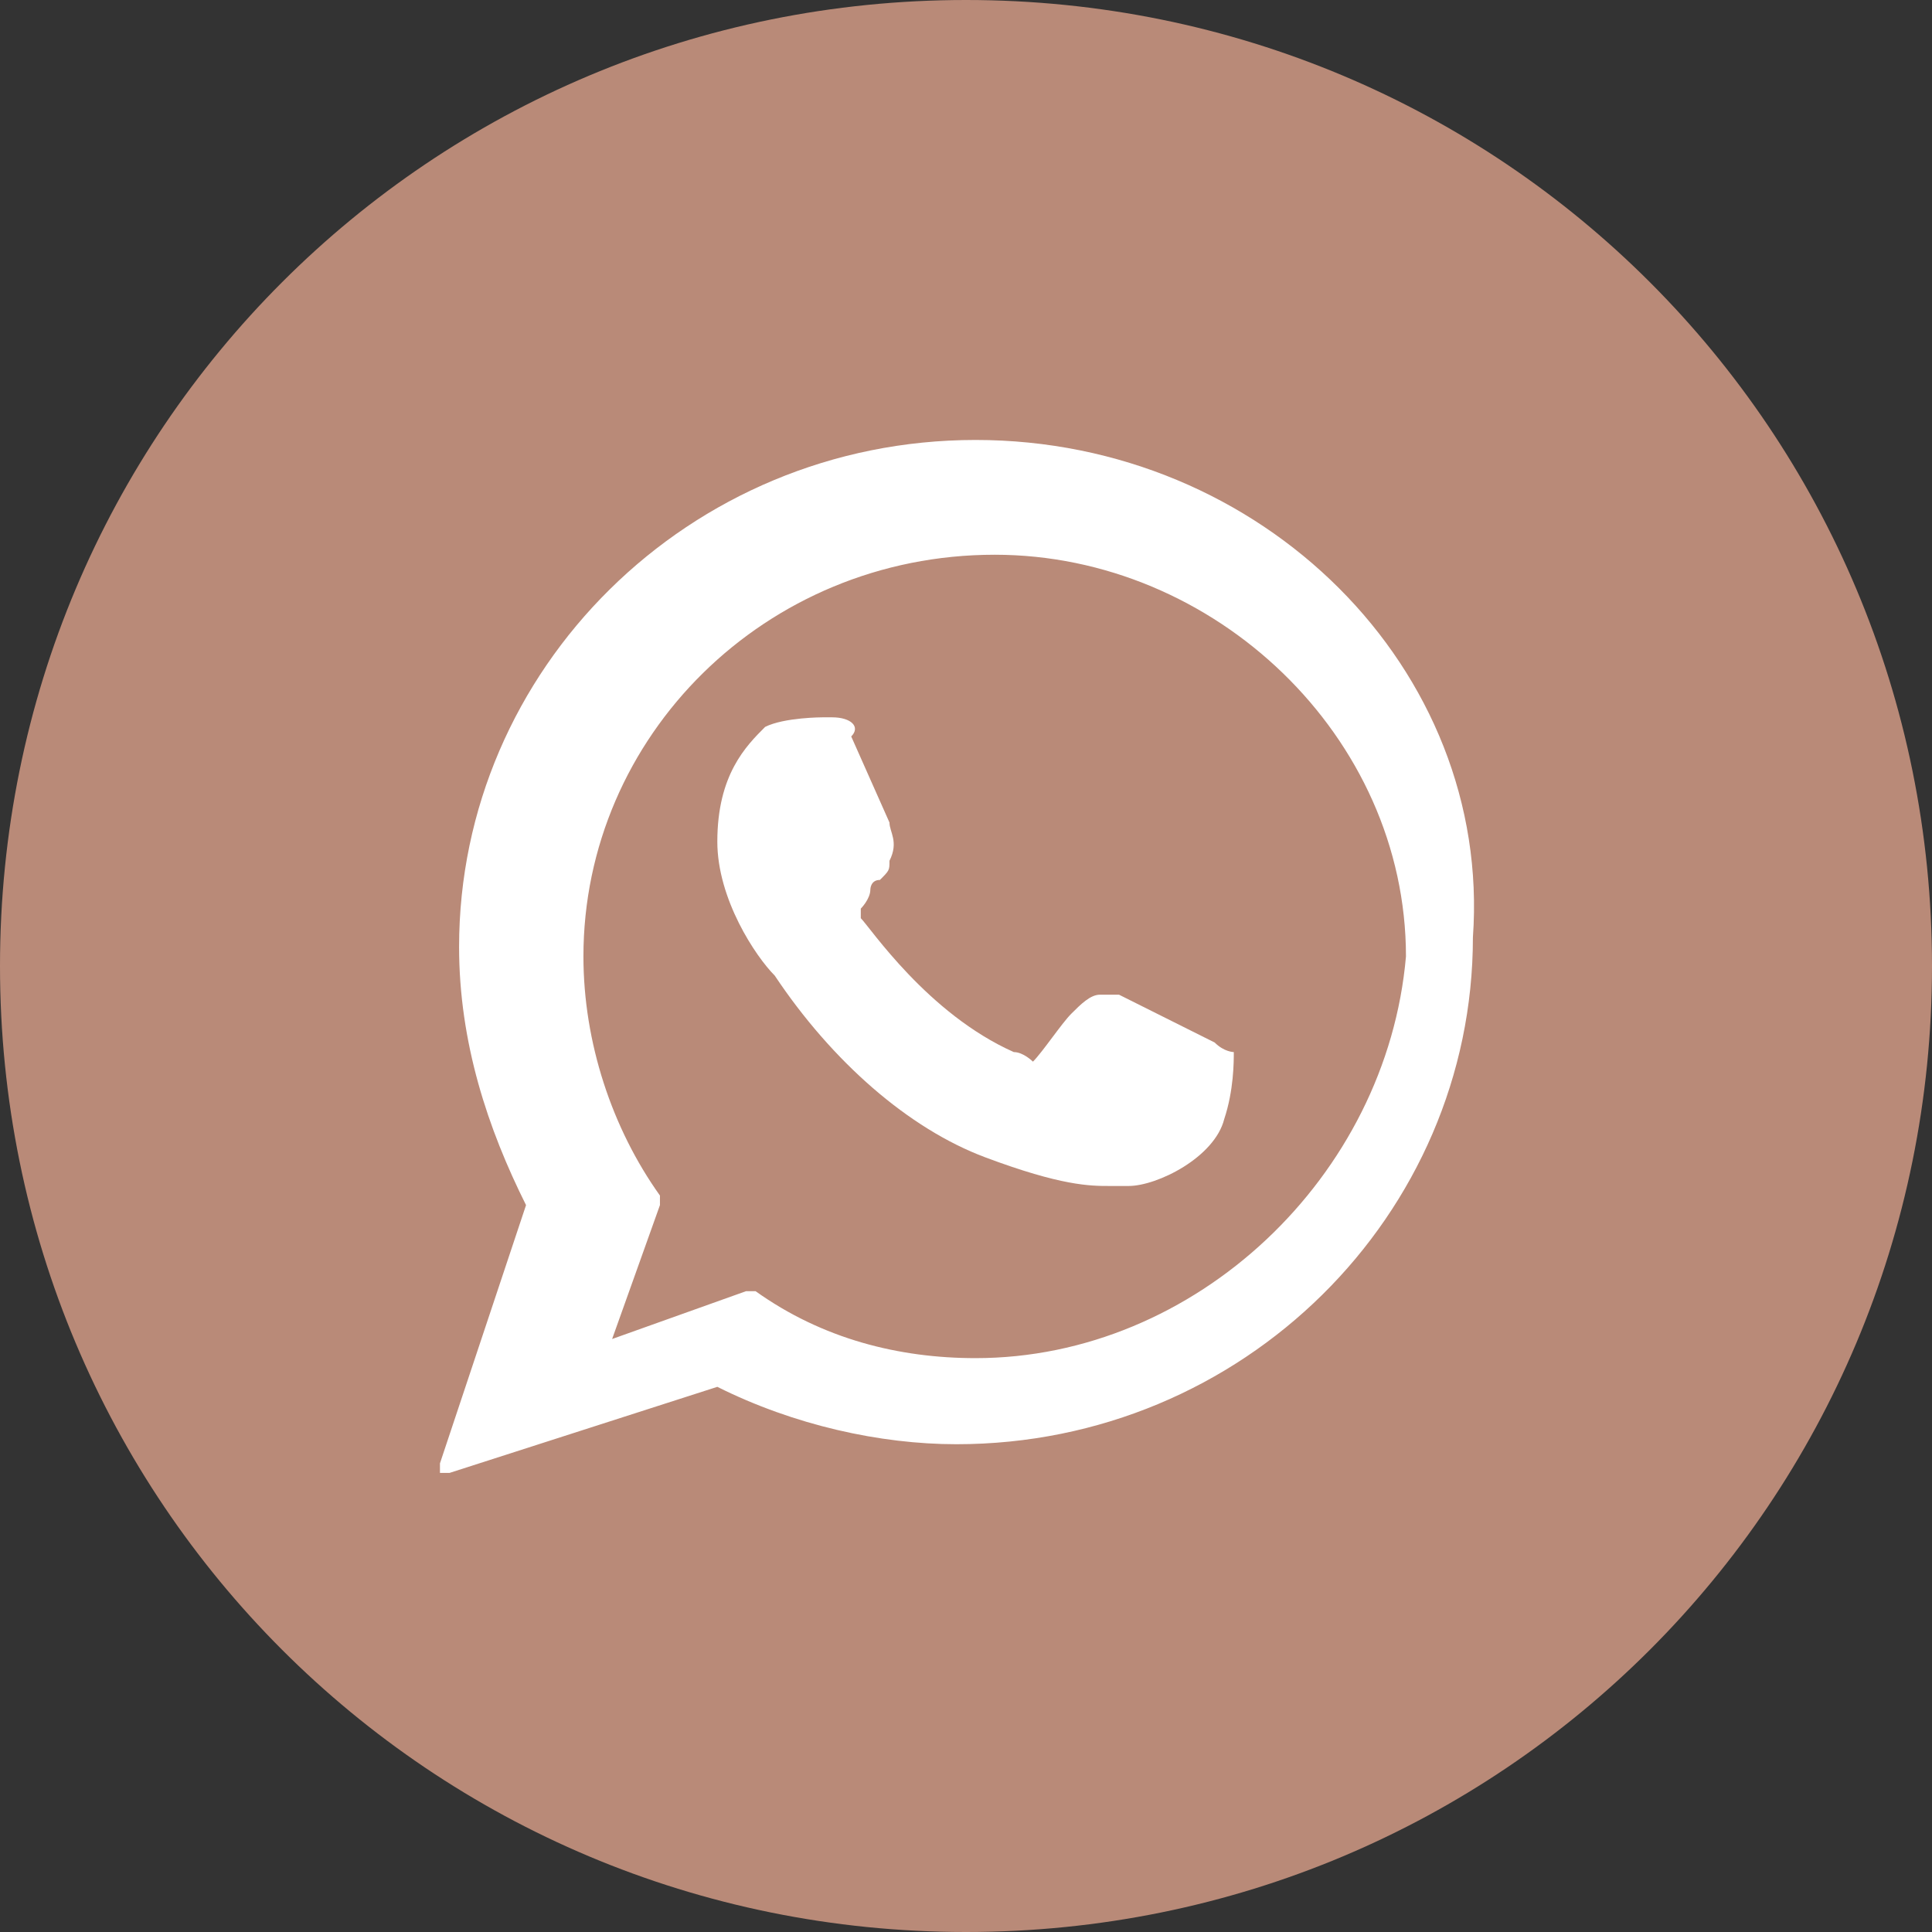
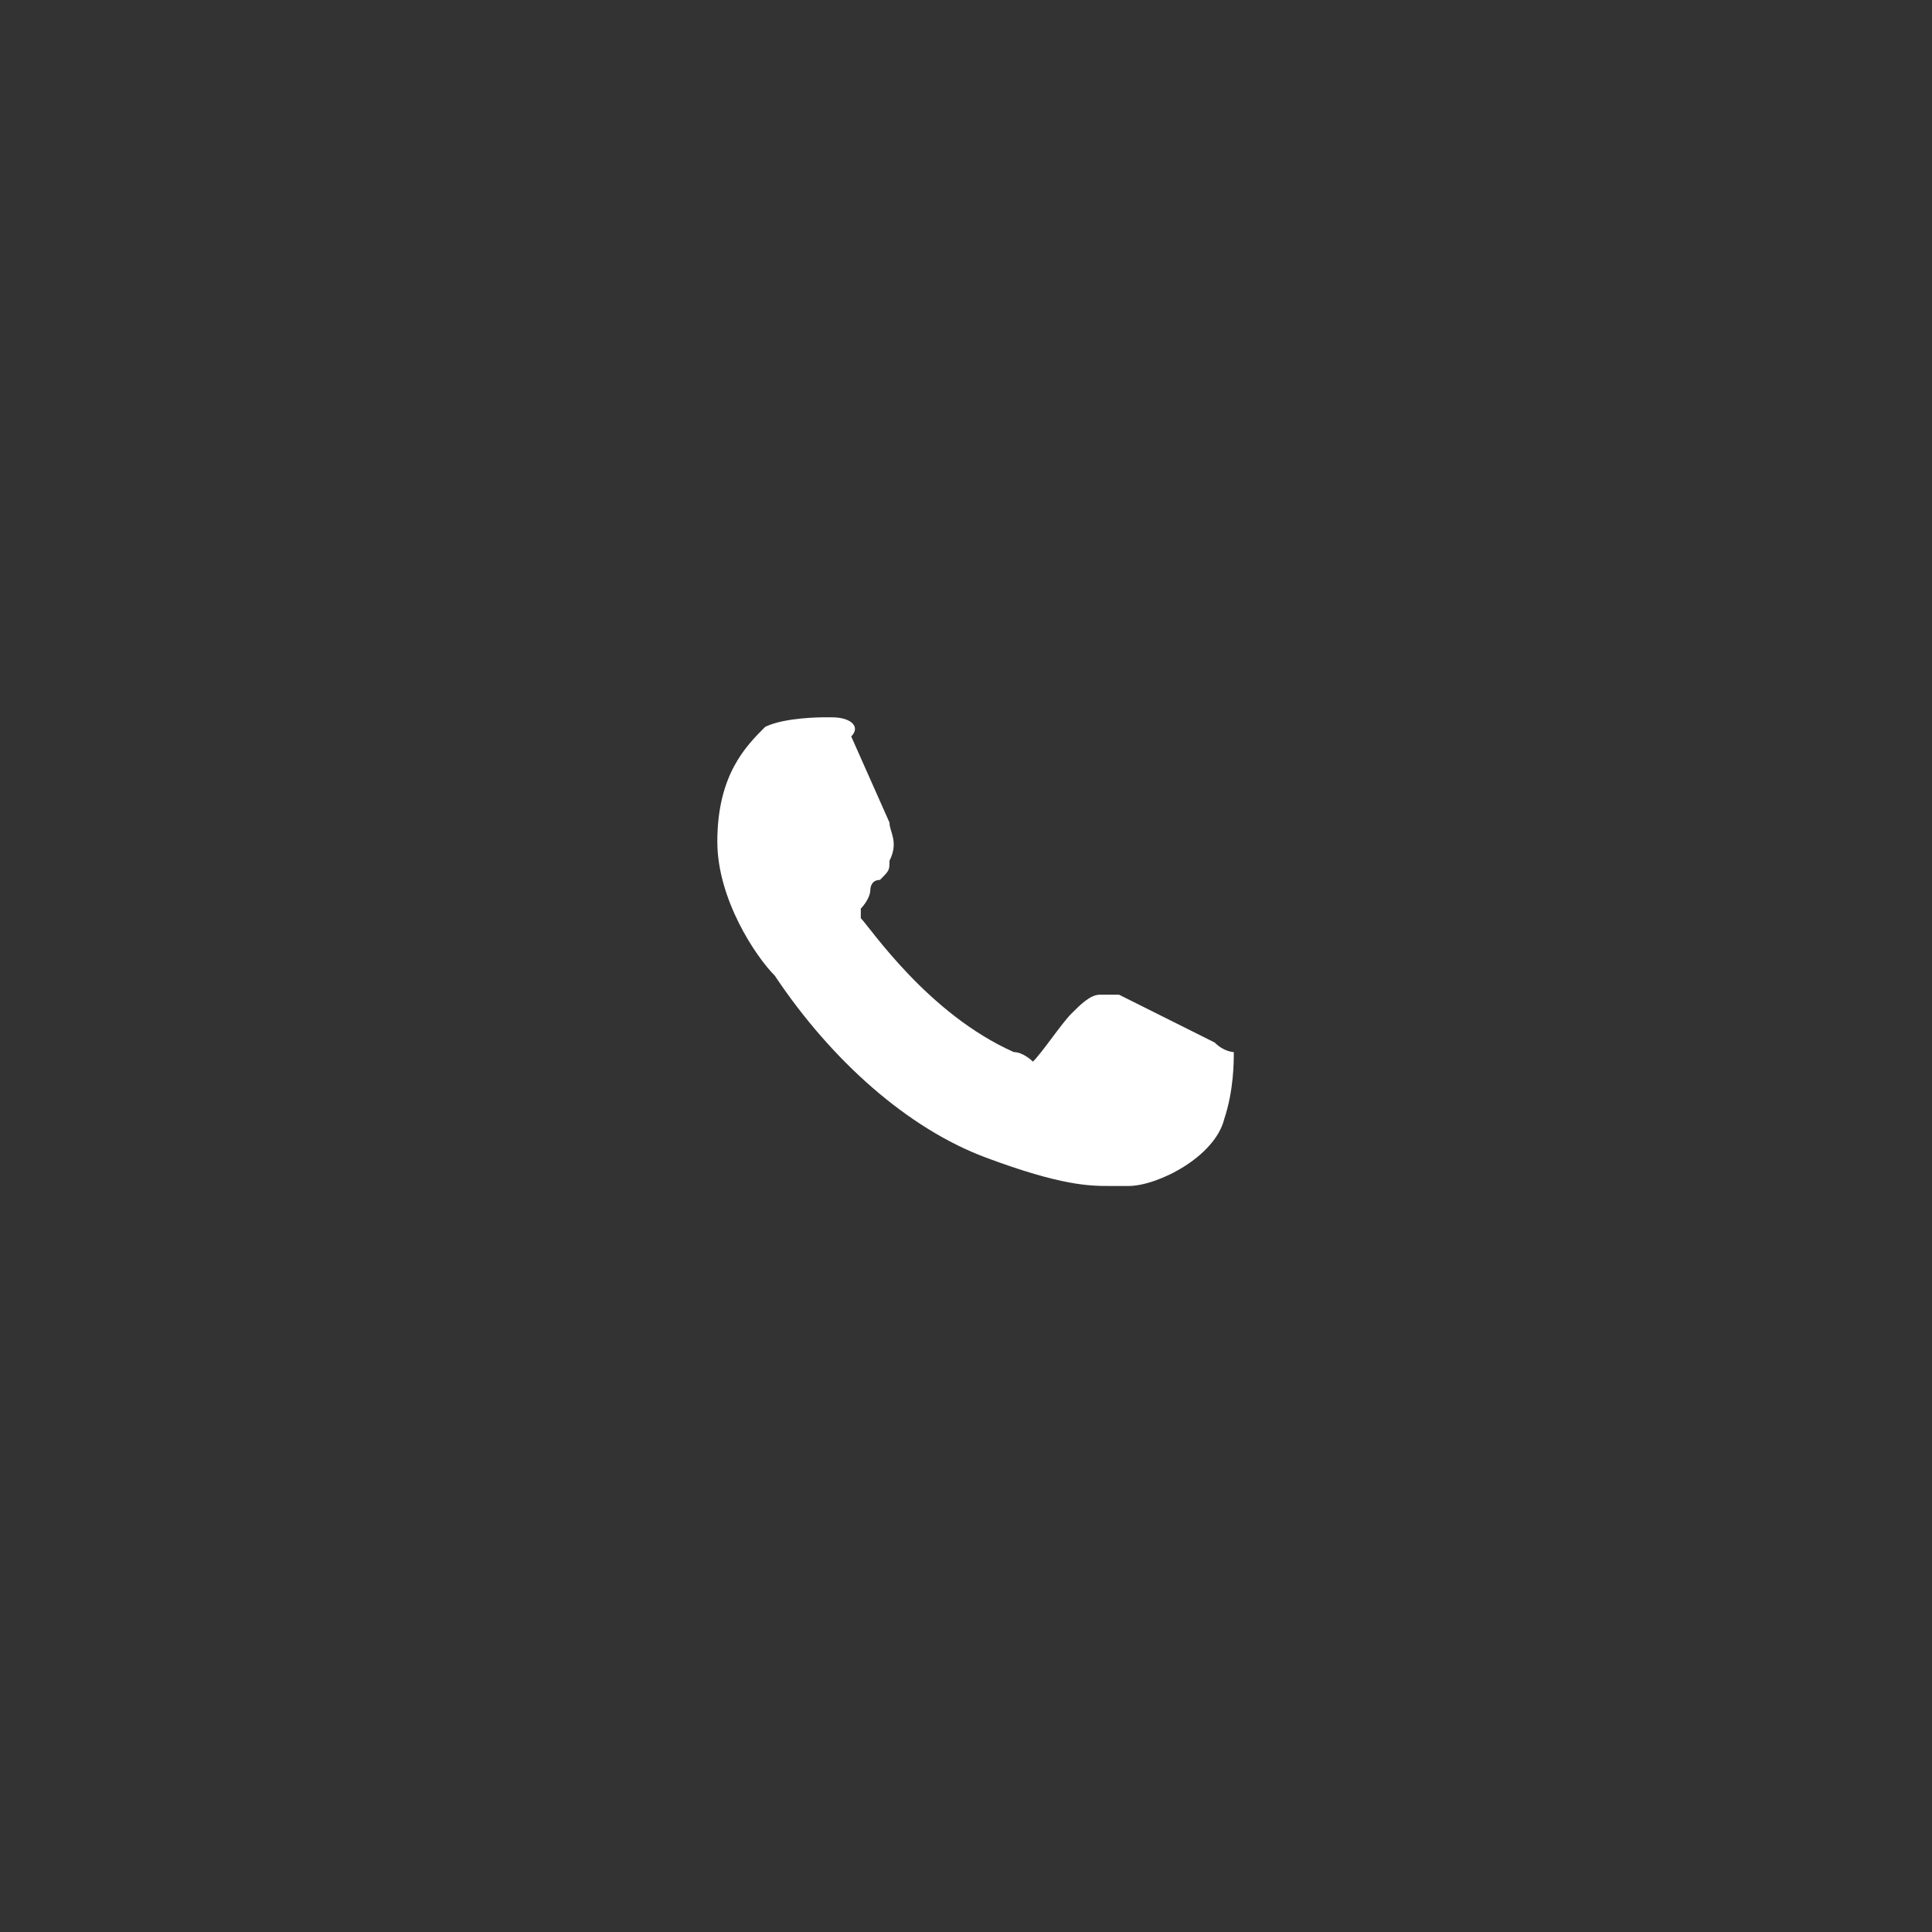
<svg xmlns="http://www.w3.org/2000/svg" version="1.1" id="Layer_1" x="0px" y="0px" viewBox="0 0 20.2 20.2" style="enable-background:new 0 0 20.2 20.2;" xml:space="preserve">
  <rect x="0" y="0" width="20.2" height="20.2" fill="#333333" stroke="none" />
  <style type="text/css">
	.st0{fill:#B98A78;}
	.st1{fill-rule:evenodd;clip-rule:evenodd;fill:#FFFFFF;}
	.st2{fill:#FFFFFF;}
</style>
-   <path id="XMLID_00000159465886044677853020000005371347888593000097_" class="st0" d="M10.1,20.2L10.1,20.2C4.5,20.2,0,15.7,0,10.1  l0,0C0,4.5,4.5,0,10.1,0l0,0c5.6,0,10.1,4.5,10.1,10.1l0,0C20.2,15.7,15.7,20.2,10.1,20.2z" />
  <g id="XMLID_468_">
    <path id="XMLID_469_" class="st2" d="M12.7,10.9c0,0-0.8-0.4-1-0.5c-0.1,0-0.1,0-0.2,0c-0.1,0-0.2,0.1-0.3,0.2   c-0.1,0.1-0.3,0.4-0.4,0.5c0,0,0,0,0,0c0,0-0.1-0.1-0.2-0.1c-0.9-0.4-1.5-1.3-1.6-1.4c0,0,0,0,0,0c0,0,0,0,0-0.1   c0,0,0.1-0.1,0.1-0.2c0,0,0-0.1,0.1-0.1c0.1-0.1,0.1-0.1,0.1-0.2l0,0c0.1-0.2,0-0.3,0-0.4c0,0-0.4-0.9-0.4-0.9   C9,7.6,8.9,7.5,8.7,7.5c0,0,0,0-0.1,0C8.6,7.5,8.2,7.5,8,7.6C7.8,7.8,7.5,8.1,7.5,8.8c0,0.6,0.4,1.2,0.6,1.4c0,0,0,0,0,0   c0.6,0.9,1.4,1.6,2.2,1.9c0.8,0.3,1.1,0.3,1.3,0.3c0,0,0,0,0,0c0.1,0,0.2,0,0.2,0l0,0c0.3,0,0.9-0.3,1-0.7c0.1-0.3,0.1-0.6,0.1-0.7   C12.9,11,12.8,11,12.7,10.9z" />
-     <path id="XMLID_470_" class="st2" d="M10.2,4.6c-3,0-5.4,2.4-5.4,5.3c0,1,0.3,1.9,0.7,2.7l-0.9,2.7c0,0.1,0,0.1,0,0.1   c0,0,0.1,0,0.1,0c0,0,0,0,0,0l2.8-0.9c0.8,0.4,1.7,0.6,2.5,0.6c3,0,5.4-2.4,5.4-5.3C15.6,7,13.2,4.6,10.2,4.6z M10.2,14.2   c-0.8,0-1.6-0.2-2.3-0.7c0,0-0.1,0-0.1,0c0,0,0,0,0,0l-1.4,0.5l0.5-1.4c0,0,0-0.1,0-0.1c-0.5-0.7-0.8-1.6-0.8-2.5   c0-2.3,1.9-4.2,4.3-4.2c2.3,0,4.3,1.9,4.3,4.2C14.5,12.3,12.5,14.2,10.2,14.2z" />
  </g>
</svg>